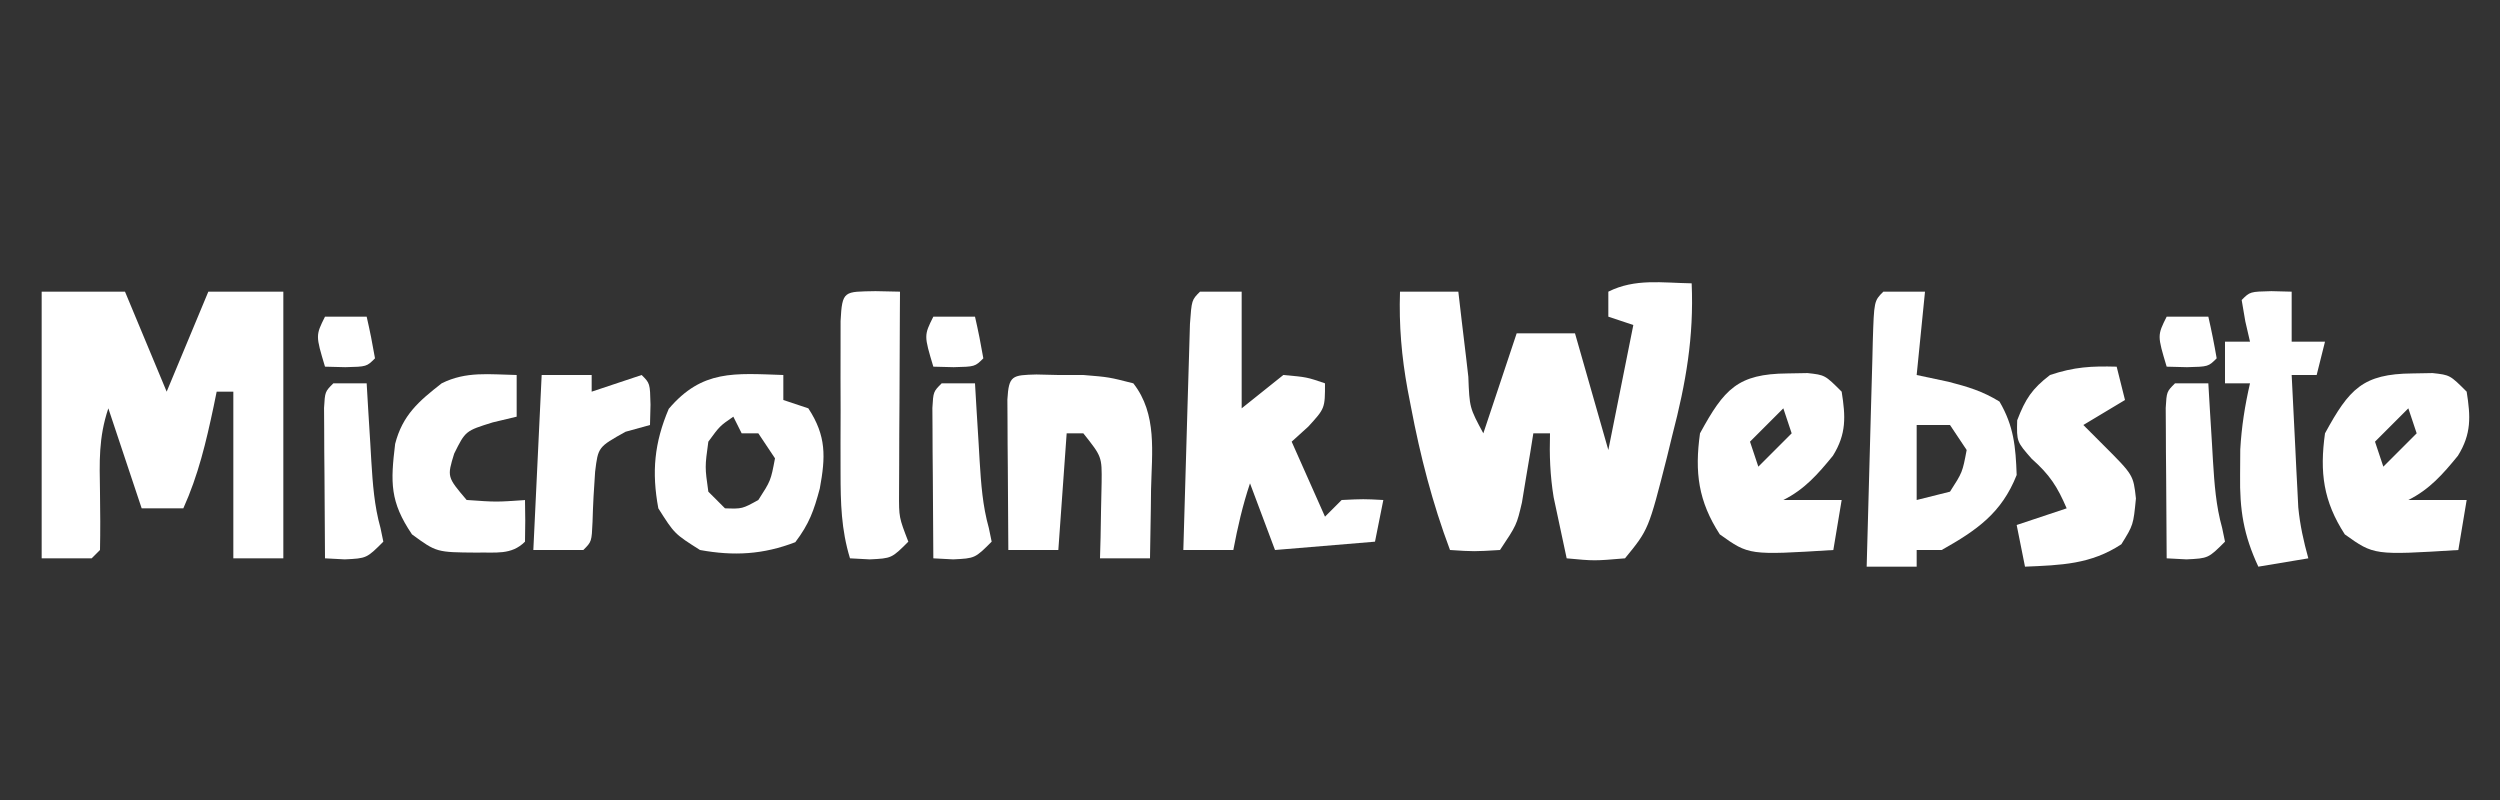
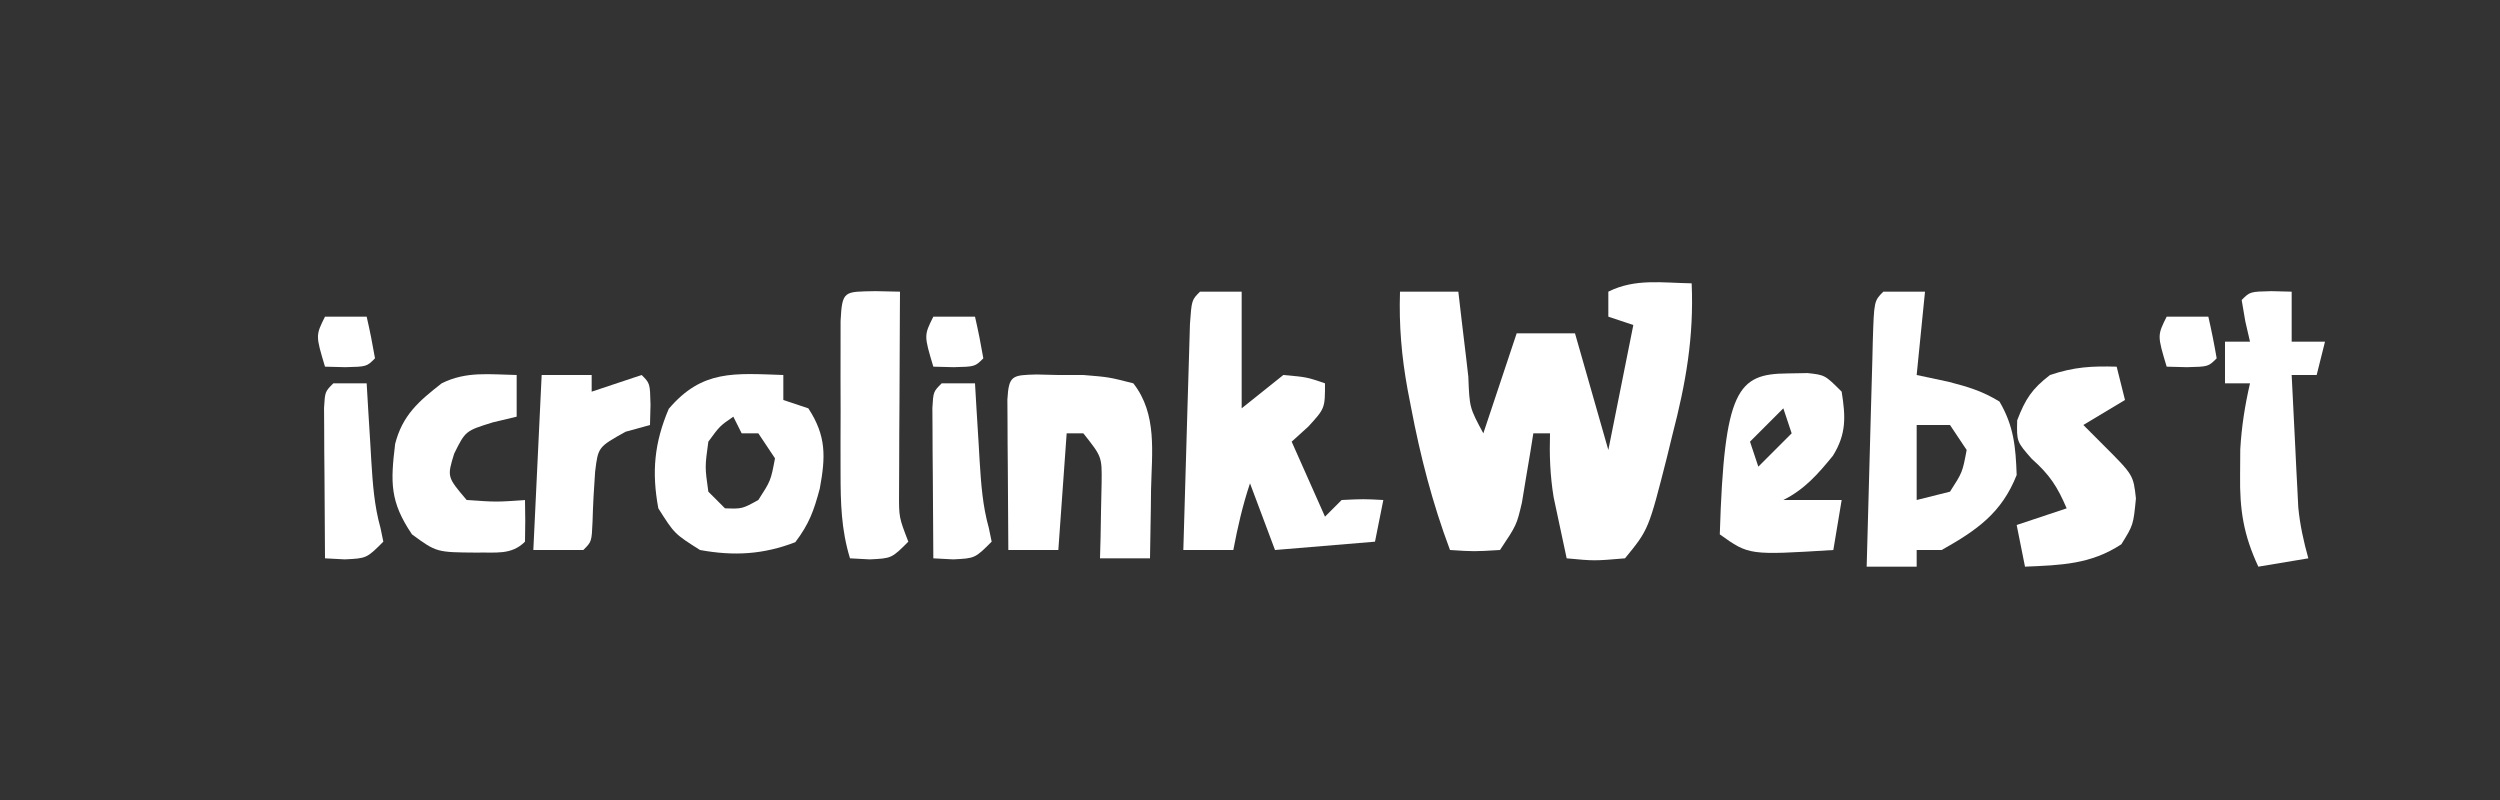
<svg xmlns="http://www.w3.org/2000/svg" version="1.1" width="300" height="96">
  <rect width="100%" height="100%" fill="#333333" stroke="none" />
  <path d="M0 0 C0.277 6.443 -0.693 11.964 -2.312 18.188 C-2.633 19.501 -2.633 19.501 -2.959 20.842 C-5.17 29.547 -5.17 29.547 -8 33 C-11.688 33.312 -11.688 33.312 -15 33 C-15.34 31.439 -15.671 29.876 -16 28.312 C-16.186 27.442 -16.371 26.572 -16.562 25.676 C-16.99 23.063 -17.076 20.642 -17 18 C-17.66 18 -18.32 18 -19 18 C-19.121 18.759 -19.242 19.519 -19.367 20.301 C-19.535 21.295 -19.702 22.289 -19.875 23.312 C-20.037 24.299 -20.2 25.285 -20.367 26.301 C-21 29 -21 29 -23 32 C-26.125 32.188 -26.125 32.188 -29 32 C-31.123 26.339 -32.562 20.738 -33.688 14.812 C-33.884 13.797 -33.884 13.797 -34.085 12.762 C-34.811 8.792 -35.132 5.032 -35 1 C-32.69 1 -30.38 1 -28 1 C-27.867 2.143 -27.734 3.287 -27.598 4.465 C-27.419 5.956 -27.241 7.447 -27.062 8.938 C-26.932 10.07 -26.932 10.07 -26.799 11.225 C-26.657 14.922 -26.657 14.922 -25 18 C-23.68 14.04 -22.36 10.08 -21 6 C-18.69 6 -16.38 6 -14 6 C-12.68 10.62 -11.36 15.24 -10 20 C-9.01 15.05 -8.02 10.1 -7 5 C-7.99 4.67 -8.98 4.34 -10 4 C-10 3.01 -10 2.02 -10 1 C-6.785 -0.607 -3.564 -0.057 0 0 Z " fill="#FFFFFF" transform="translate(203,34)" />
-   <path d="M0 0 C3.3 0 6.6 0 10 0 C11.65 3.96 13.3 7.92 15 12 C16.65 8.04 18.3 4.08 20 0 C22.97 0 25.94 0 29 0 C29 10.56 29 21.12 29 32 C27.02 32 25.04 32 23 32 C23 25.4 23 18.8 23 12 C22.34 12 21.68 12 21 12 C20.879 12.592 20.758 13.183 20.633 13.793 C19.733 18.038 18.795 22.024 17 26 C15.35 26 13.7 26 12 26 C10.68 22.04 9.36 18.08 8 14 C6.815 17.555 6.939 20.382 7 24.125 C7.037 26.416 7.047 28.709 7 31 C6.67 31.33 6.34 31.66 6 32 C4.02 32 2.04 32 0 32 C0 21.44 0 10.88 0 0 Z " fill="#FFFFFF" transform="translate(5,35)" />
  <path d="M0 0 C1.65 0 3.3 0 5 0 C5 4.62 5 9.24 5 14 C6.65 12.68 8.3 11.36 10 10 C12.812 10.25 12.812 10.25 15 11 C15 14 15 14 13 16.188 C12.01 17.085 12.01 17.085 11 18 C12.32 20.97 13.64 23.94 15 27 C15.66 26.34 16.32 25.68 17 25 C19.625 24.875 19.625 24.875 22 25 C21.67 26.65 21.34 28.3 21 30 C17.04 30.33 13.08 30.66 9 31 C8.01 28.36 7.02 25.72 6 23 C5.109 25.674 4.523 28.237 4 31 C2.02 31 0.04 31 -2 31 C-1.882 26.746 -1.758 22.492 -1.628 18.238 C-1.584 16.789 -1.543 15.341 -1.503 13.893 C-1.445 11.815 -1.381 9.738 -1.316 7.66 C-1.28 6.409 -1.243 5.157 -1.205 3.867 C-1 1 -1 1 0 0 Z " fill="#FFFFFF" transform="translate(144,35)" />
  <path d="M0 0 C1.65 0 3.3 0 5 0 C4.67 3.3 4.34 6.6 4 10 C5.258 10.268 6.516 10.536 7.812 10.812 C10.143 11.414 11.879 11.926 13.938 13.188 C15.658 16.122 15.884 18.627 16 22 C14.193 26.571 11.219 28.627 7 31 C6.01 31 5.02 31 4 31 C4 31.66 4 32.32 4 33 C2.02 33 0.04 33 -2 33 C-1.882 28.461 -1.758 23.922 -1.628 19.383 C-1.584 17.838 -1.543 16.293 -1.503 14.747 C-1.445 12.531 -1.381 10.314 -1.316 8.098 C-1.3 7.403 -1.283 6.708 -1.266 5.992 C-1.114 1.114 -1.114 1.114 0 0 Z M4 16 C4 18.97 4 21.94 4 25 C5.32 24.67 6.64 24.34 8 24 C9.494 21.681 9.494 21.681 10 19 C9.34 18.01 8.68 17.02 8 16 C6.68 16 5.36 16 4 16 Z " fill="#FFFFFF" transform="translate(226,35)" />
  <path d="M0 0 C0 0.99 0 1.98 0 3 C0.99 3.33 1.98 3.66 3 4 C5.184 7.328 5.07 9.851 4.375 13.625 C3.664 16.279 3.107 17.858 1.438 20.062 C-2.416 21.545 -5.94 21.744 -10 21 C-13.062 19.062 -13.062 19.062 -15 16 C-15.811 11.644 -15.483 8.134 -13.75 4.062 C-9.738 -0.666 -5.863 -0.195 0 0 Z M-6 5 C-7.625 6.121 -7.625 6.121 -9 8 C-9.417 11.042 -9.417 11.042 -9 14 C-8.34 14.66 -7.68 15.32 -7 16 C-4.934 16.068 -4.934 16.068 -3 15 C-1.506 12.681 -1.506 12.681 -1 10 C-1.66 9.01 -2.32 8.02 -3 7 C-3.66 7 -4.32 7 -5 7 C-5.33 6.34 -5.66 5.68 -6 5 Z " fill="#FFFFFF" transform="translate(94,45)" />
-   <path d="M0 0 C0.794 -0.014 1.588 -0.028 2.406 -0.043 C4.5 0.188 4.5 0.188 6.5 2.188 C6.976 5.179 7.082 7.25 5.449 9.879 C3.656 12.074 2.058 13.909 -0.5 15.188 C1.81 15.188 4.12 15.188 6.5 15.188 C6.17 17.168 5.84 19.148 5.5 21.188 C-4.621 21.816 -4.621 21.816 -8.125 19.312 C-10.701 15.331 -11.152 11.873 -10.5 7.188 C-7.598 1.867 -5.981 0.049 0 0 Z M-0.5 4.188 C-1.82 5.508 -3.14 6.827 -4.5 8.188 C-4.17 9.178 -3.84 10.168 -3.5 11.188 C-2.18 9.867 -0.86 8.547 0.5 7.188 C0.17 6.197 -0.16 5.207 -0.5 4.188 Z " fill="#FFFFFF" transform="translate(289.5,44.812)" />
-   <path d="M0 0 C0.794 -0.014 1.588 -0.028 2.406 -0.043 C4.5 0.188 4.5 0.188 6.5 2.188 C6.976 5.179 7.082 7.25 5.449 9.879 C3.656 12.074 2.058 13.909 -0.5 15.188 C1.81 15.188 4.12 15.188 6.5 15.188 C6.17 17.168 5.84 19.148 5.5 21.188 C-4.621 21.816 -4.621 21.816 -8.125 19.312 C-10.701 15.331 -11.152 11.873 -10.5 7.188 C-7.598 1.867 -5.981 0.049 0 0 Z M-0.5 4.188 C-1.82 5.508 -3.14 6.827 -4.5 8.188 C-4.17 9.178 -3.84 10.168 -3.5 11.188 C-2.18 9.867 -0.86 8.547 0.5 7.188 C0.17 6.197 -0.16 5.207 -0.5 4.188 Z " fill="#FFFFFF" transform="translate(214.5,44.812)" />
+   <path d="M0 0 C0.794 -0.014 1.588 -0.028 2.406 -0.043 C4.5 0.188 4.5 0.188 6.5 2.188 C6.976 5.179 7.082 7.25 5.449 9.879 C3.656 12.074 2.058 13.909 -0.5 15.188 C1.81 15.188 4.12 15.188 6.5 15.188 C6.17 17.168 5.84 19.148 5.5 21.188 C-4.621 21.816 -4.621 21.816 -8.125 19.312 C-7.598 1.867 -5.981 0.049 0 0 Z M-0.5 4.188 C-1.82 5.508 -3.14 6.827 -4.5 8.188 C-4.17 9.178 -3.84 10.168 -3.5 11.188 C-2.18 9.867 -0.86 8.547 0.5 7.188 C0.17 6.197 -0.16 5.207 -0.5 4.188 Z " fill="#FFFFFF" transform="translate(214.5,44.812)" />
  <path d="M0 0 C0.866 0.021 1.732 0.041 2.625 0.062 C3.615 0.062 4.605 0.062 5.625 0.062 C8.688 0.312 8.688 0.312 11.625 1.062 C14.514 4.748 13.846 9.374 13.75 13.812 C13.741 14.605 13.732 15.398 13.723 16.215 C13.699 18.164 13.663 20.113 13.625 22.062 C11.645 22.062 9.665 22.062 7.625 22.062 C7.648 21.231 7.671 20.4 7.695 19.543 C7.713 18.456 7.731 17.37 7.75 16.25 C7.773 15.171 7.796 14.092 7.82 12.98 C7.855 9.868 7.855 9.868 5.625 7.062 C4.965 7.062 4.305 7.062 3.625 7.062 C3.295 11.682 2.965 16.302 2.625 21.062 C0.645 21.062 -1.335 21.062 -3.375 21.062 C-3.404 17.75 -3.422 14.438 -3.438 11.125 C-3.446 10.179 -3.454 9.234 -3.463 8.26 C-3.466 7.361 -3.469 6.462 -3.473 5.535 C-3.478 4.703 -3.483 3.87 -3.489 3.012 C-3.319 0.098 -2.924 0.077 0 0 Z " fill="#FFFFFF" transform="translate(124.375,44.938)" />
  <path d="M0 0 C0.33 1.32 0.66 2.64 1 4 C-1.475 5.485 -1.475 5.485 -4 7 C-3.196 7.804 -2.391 8.609 -1.562 9.438 C2 13 2 13 2.312 15.812 C2 19 2 19 0.562 21.312 C-3.111 23.731 -6.678 23.815 -11 24 C-11.33 22.35 -11.66 20.7 -12 19 C-10.02 18.34 -8.04 17.68 -6 17 C-7.116 14.396 -8.035 12.969 -10.188 11.062 C-12 9 -12 9 -11.938 6.438 C-10.948 3.865 -10.169 2.669 -8 1 C-5.072 0.024 -3.044 -0.082 0 0 Z " fill="#FFFFFF" transform="translate(254,44)" />
  <path d="M0 0 C1.207 0.031 1.207 0.031 2.438 0.062 C2.438 2.042 2.438 4.022 2.438 6.062 C3.757 6.062 5.077 6.062 6.438 6.062 C6.107 7.383 5.777 8.703 5.438 10.062 C4.447 10.062 3.458 10.062 2.438 10.062 C2.579 12.979 2.725 15.896 2.875 18.812 C2.914 19.637 2.954 20.462 2.994 21.312 C3.057 22.511 3.057 22.511 3.121 23.734 C3.158 24.468 3.194 25.201 3.232 25.956 C3.439 28.074 3.869 30.014 4.438 32.062 C1.468 32.557 1.468 32.557 -1.562 33.062 C-3.339 29.242 -3.809 26.264 -3.75 22.062 C-3.74 20.547 -3.74 20.547 -3.73 19 C-3.574 16.257 -3.177 13.736 -2.562 11.062 C-3.553 11.062 -4.543 11.062 -5.562 11.062 C-5.562 9.412 -5.562 7.763 -5.562 6.062 C-4.572 6.062 -3.583 6.062 -2.562 6.062 C-2.841 4.856 -2.841 4.856 -3.125 3.625 C-3.269 2.779 -3.414 1.934 -3.562 1.062 C-2.562 0.062 -2.562 0.062 0 0 Z " fill="#FFFFFF" transform="translate(272.562,34.938)" />
  <path d="M0 0 C0 1.65 0 3.3 0 5 C-1.423 5.34 -1.423 5.34 -2.875 5.688 C-6.144 6.704 -6.144 6.704 -7.5 9.438 C-8.356 12.228 -8.356 12.228 -6 15 C-2.416 15.25 -2.416 15.25 1 15 C1.043 16.666 1.041 18.334 1 20 C-0.65 21.65 -2.548 21.249 -4.812 21.312 C-9.62 21.278 -9.62 21.278 -12.562 19.125 C-15.22 15.196 -15.141 12.89 -14.582 8.262 C-13.694 4.812 -11.748 3.145 -9 1 C-6.043 -0.478 -3.258 -0.06 0 0 Z " fill="#FFFFFF" transform="translate(62,45)" />
  <path d="M0 0 C1.454 0.031 1.454 0.031 2.938 0.062 C2.93 1.266 2.93 1.266 2.922 2.493 C2.901 6.121 2.888 9.748 2.875 13.375 C2.867 14.638 2.858 15.9 2.85 17.201 C2.846 18.41 2.843 19.618 2.84 20.863 C2.835 21.979 2.829 23.094 2.824 24.243 C2.81 27.143 2.81 27.143 3.938 30.062 C1.938 32.062 1.938 32.062 -0.688 32.188 C-1.471 32.146 -2.255 32.105 -3.062 32.062 C-4.12 28.602 -4.192 25.409 -4.195 21.801 C-4.197 20.6 -4.198 19.399 -4.199 18.162 C-4.195 16.912 -4.191 15.663 -4.188 14.375 C-4.191 13.114 -4.195 11.852 -4.199 10.553 C-4.198 9.356 -4.197 8.159 -4.195 6.926 C-4.194 5.825 -4.193 4.725 -4.192 3.591 C-4.002 -0.121 -3.783 0.077 0 0 Z " fill="#FFFFFF" transform="translate(105.062,34.938)" />
  <path d="M0 0 C1.98 0 3.96 0 6 0 C6 0.66 6 1.32 6 2 C7.98 1.34 9.96 0.68 12 0 C13 1 13 1 13.062 3.562 C13.042 4.367 13.021 5.171 13 6 C12.031 6.268 11.061 6.536 10.062 6.812 C6.774 8.647 6.774 8.647 6.414 11.613 C6.264 13.606 6.161 15.604 6.105 17.602 C6 20 6 20 5 21 C3.02 21 1.04 21 -1 21 C-0.67 14.07 -0.34 7.14 0 0 Z " fill="#FFFFFF" transform="translate(65,45)" />
-   <path d="M0 0 C1.32 0 2.64 0 4 0 C4.061 1.036 4.121 2.073 4.184 3.141 C4.268 4.51 4.353 5.88 4.438 7.25 C4.477 7.932 4.516 8.614 4.557 9.316 C4.731 12.083 4.911 14.683 5.66 17.359 C5.772 17.901 5.884 18.442 6 19 C4 21 4 21 1.375 21.125 C0.591 21.084 -0.193 21.043 -1 21 C-1.029 17.688 -1.047 14.375 -1.062 11.062 C-1.071 10.117 -1.079 9.171 -1.088 8.197 C-1.091 7.298 -1.094 6.399 -1.098 5.473 C-1.103 4.64 -1.108 3.807 -1.114 2.949 C-1 1 -1 1 0 0 Z " fill="#FFFFFF" transform="translate(261,46)" />
  <path d="M0 0 C1.32 0 2.64 0 4 0 C4.061 1.036 4.121 2.073 4.184 3.141 C4.268 4.51 4.353 5.88 4.438 7.25 C4.477 7.932 4.516 8.614 4.557 9.316 C4.731 12.083 4.911 14.683 5.66 17.359 C5.772 17.901 5.884 18.442 6 19 C4 21 4 21 1.375 21.125 C0.591 21.084 -0.193 21.043 -1 21 C-1.029 17.688 -1.047 14.375 -1.062 11.062 C-1.071 10.117 -1.079 9.171 -1.088 8.197 C-1.091 7.298 -1.094 6.399 -1.098 5.473 C-1.103 4.64 -1.108 3.807 -1.114 2.949 C-1 1 -1 1 0 0 Z " fill="#FFFFFF" transform="translate(113,46)" />
  <path d="M0 0 C1.32 0 2.64 0 4 0 C4.061 1.036 4.121 2.073 4.184 3.141 C4.268 4.51 4.353 5.88 4.438 7.25 C4.477 7.932 4.516 8.614 4.557 9.316 C4.731 12.083 4.911 14.683 5.66 17.359 C5.772 17.901 5.884 18.442 6 19 C4 21 4 21 1.375 21.125 C0.591 21.084 -0.193 21.043 -1 21 C-1.029 17.688 -1.047 14.375 -1.062 11.062 C-1.071 10.117 -1.079 9.171 -1.088 8.197 C-1.091 7.298 -1.094 6.399 -1.098 5.473 C-1.103 4.64 -1.108 3.807 -1.114 2.949 C-1 1 -1 1 0 0 Z " fill="#FFFFFF" transform="translate(40,46)" />
  <path d="M0 0 C1.65 0 3.3 0 5 0 C5.382 1.656 5.714 3.325 6 5 C5 6 5 6 2.438 6.062 C1.231 6.032 1.231 6.032 0 6 C-1.125 2.25 -1.125 2.25 0 0 Z " fill="#FFFFFF" transform="translate(260,38)" />
  <path d="M0 0 C1.65 0 3.3 0 5 0 C5.382 1.656 5.714 3.325 6 5 C5 6 5 6 2.438 6.062 C1.231 6.032 1.231 6.032 0 6 C-1.125 2.25 -1.125 2.25 0 0 Z " fill="#FFFFFF" transform="translate(112,38)" />
  <path d="M0 0 C1.65 0 3.3 0 5 0 C5.382 1.656 5.714 3.325 6 5 C5 6 5 6 2.438 6.062 C1.231 6.032 1.231 6.032 0 6 C-1.125 2.25 -1.125 2.25 0 0 Z " fill="#FFFFFF" transform="translate(39,38)" />
</svg>